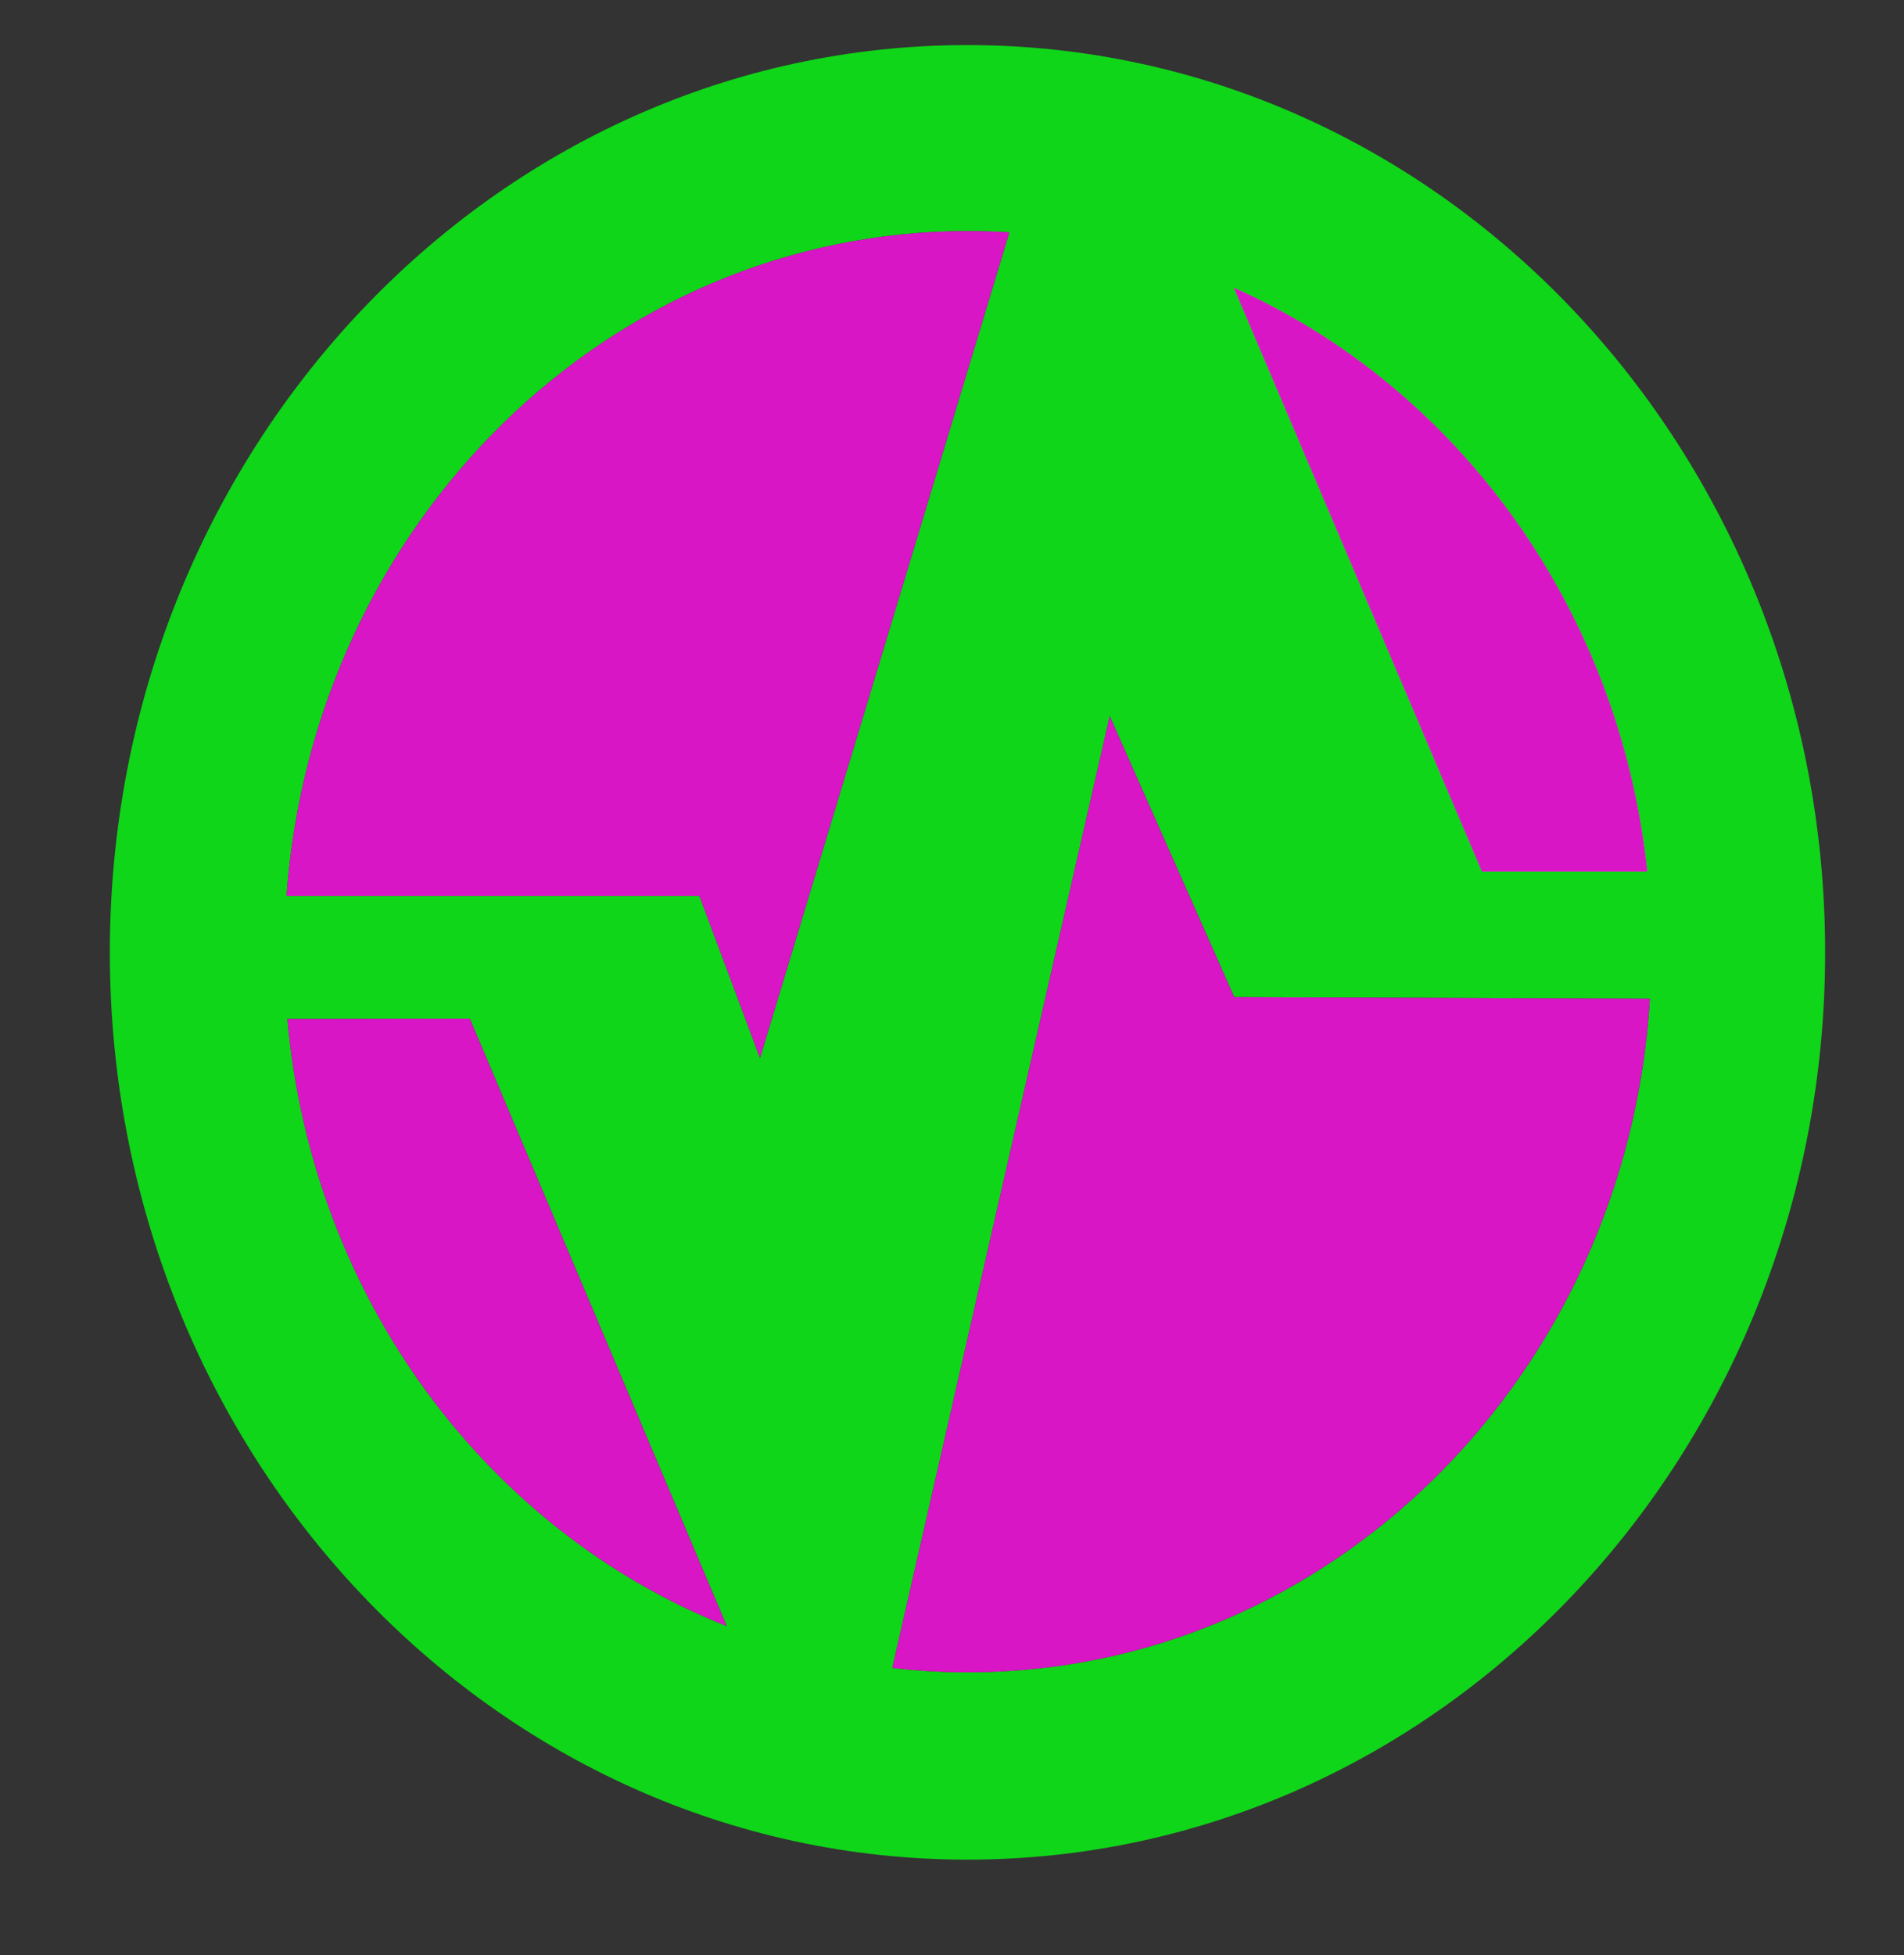
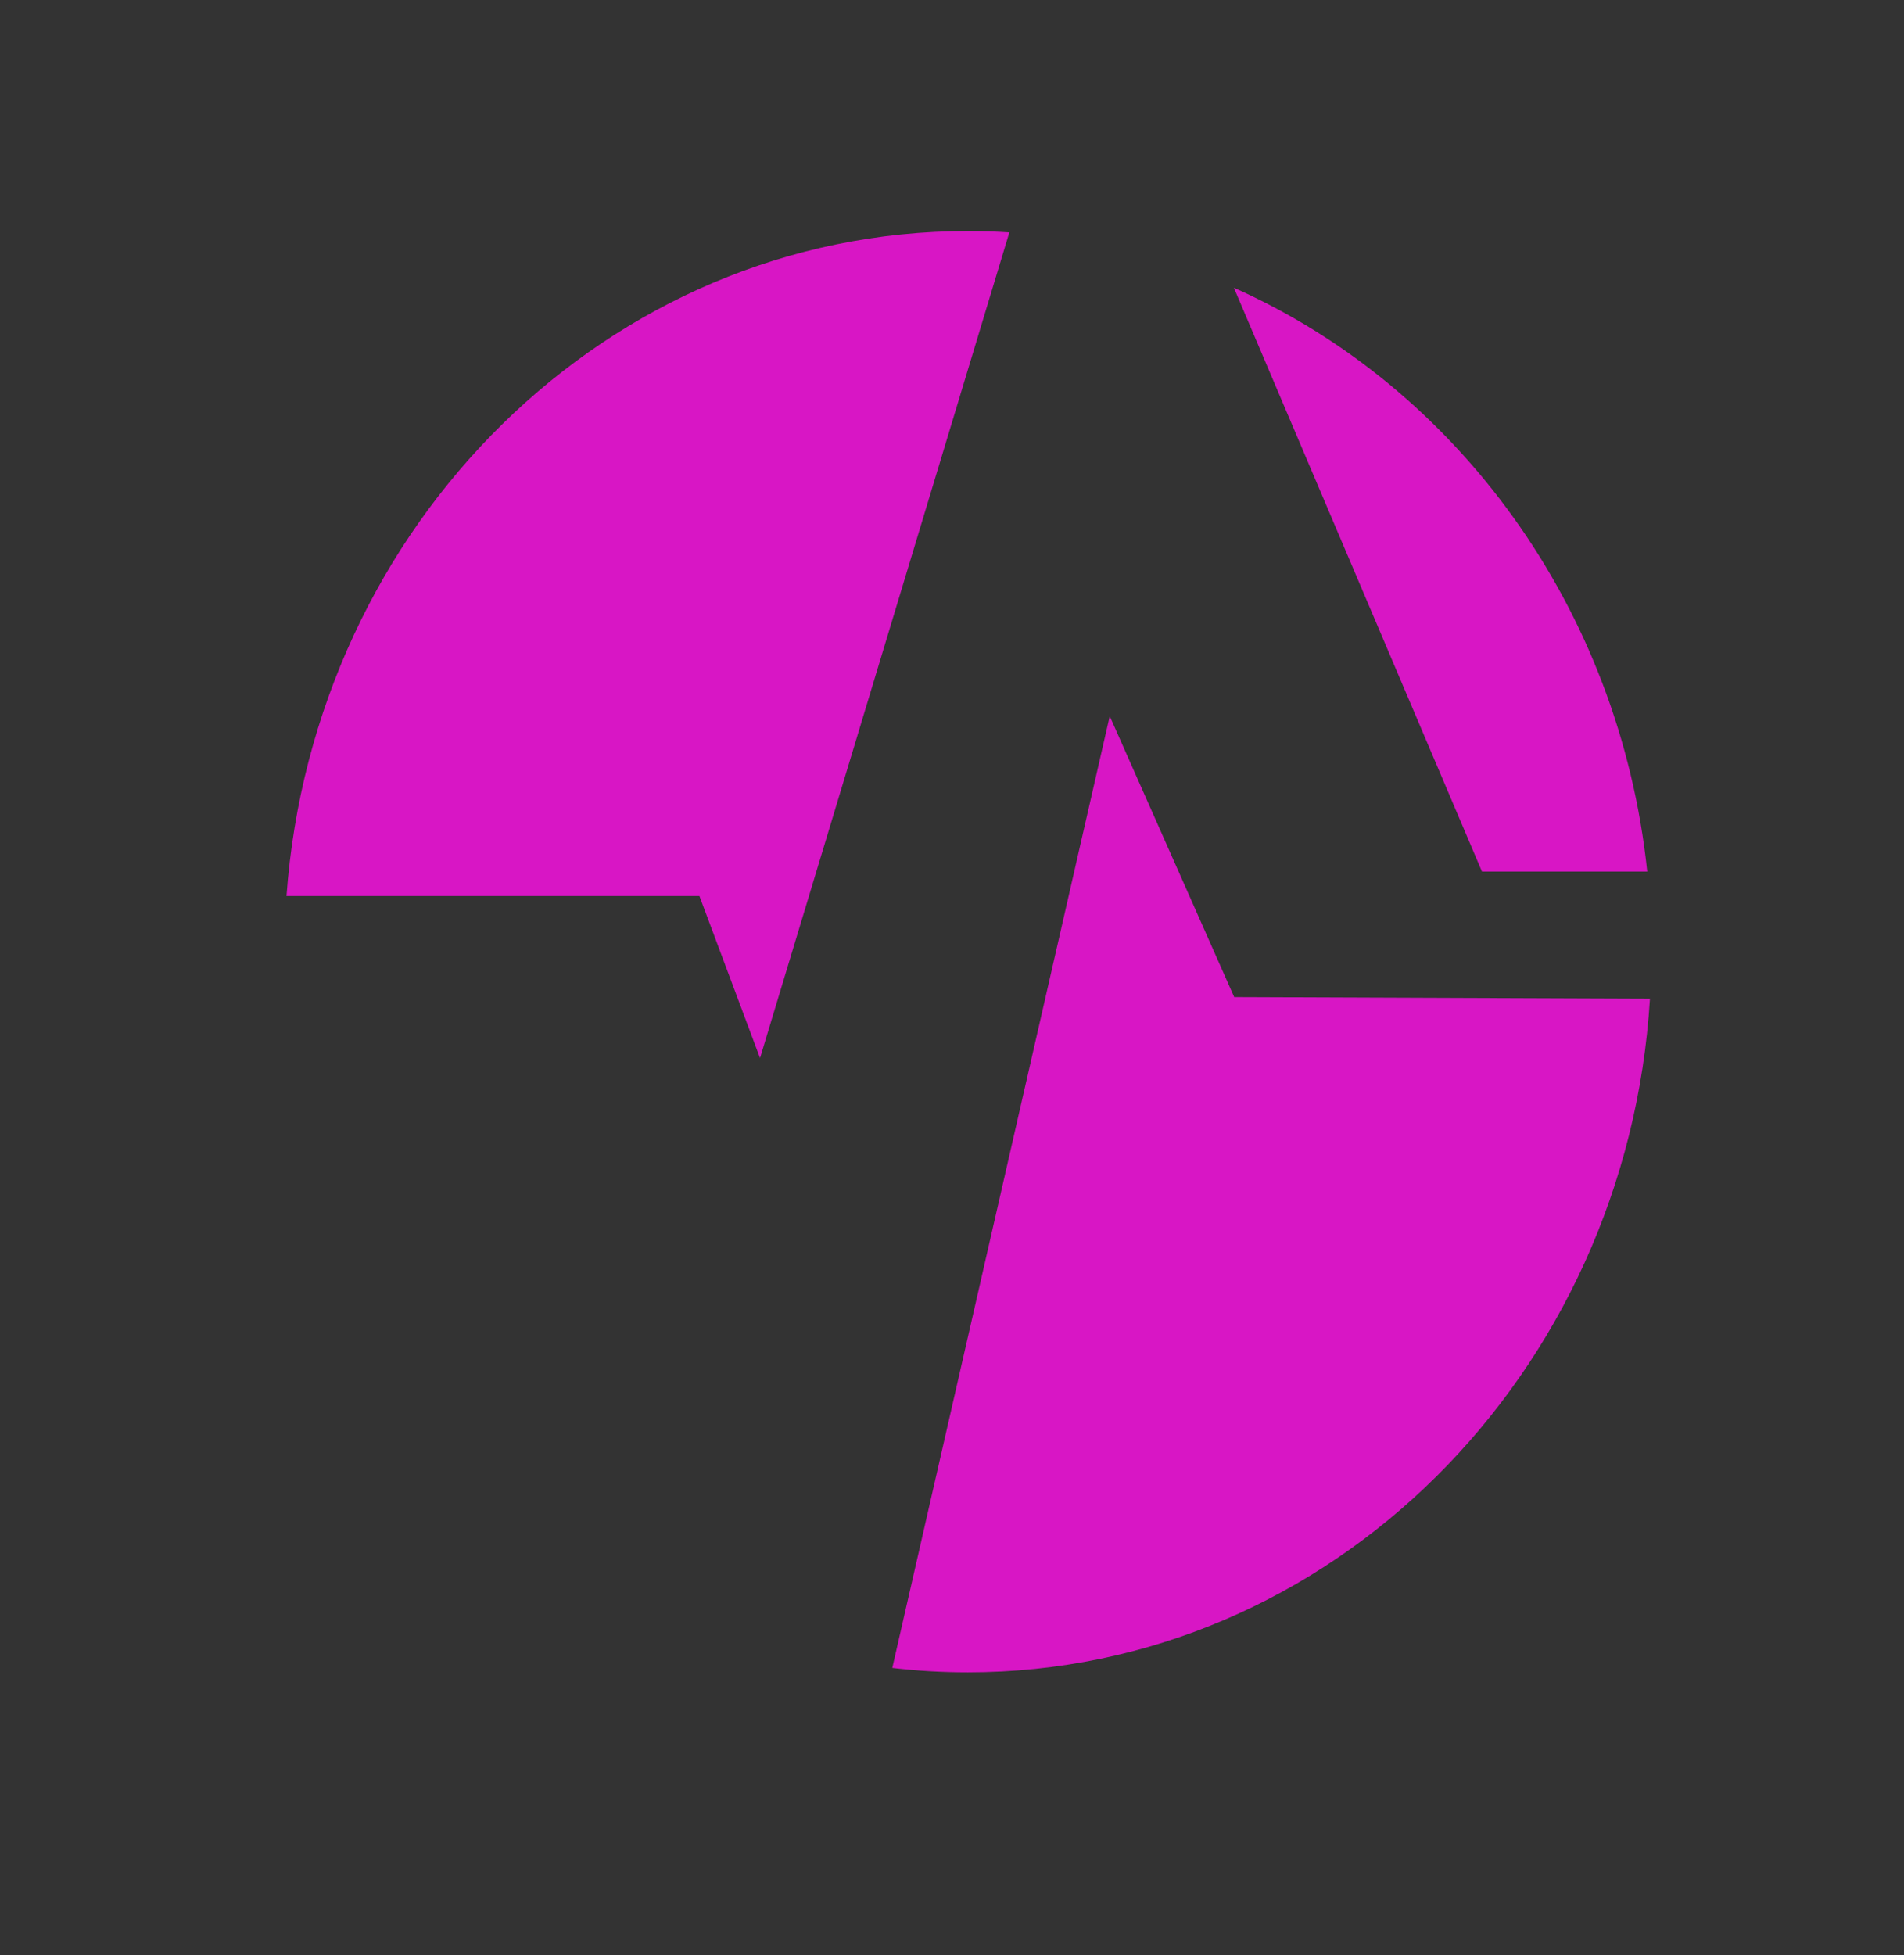
<svg xmlns="http://www.w3.org/2000/svg" version="1.1" id="Calque_1" x="0px" y="0px" width="676px" height="693.847px" viewBox="0 0 676 693.847" enable-background="new 0 0 676 693.847" xml:space="preserve">
  <rect x="0" y="0" width="676" height="693.847" fill="#333333" stroke="none" />
-   <path fill="#F8F7F7" d="M438.079,102.12l88.084,207.2h58.681C575,215.76,517.32,137.4,438.079,102.12z" />
-   <path fill="#0FD618" d="M343.48,16C175.32,16,39,160.16,39,338S175.32,660,343.48,660S648,515.84,648,338S511.64,16,343.48,16z   M584.84,309.32h-58.681l-88.084-207.2C517.32,137.4,575,215.76,584.84,309.32z M343.64,82c4.96,0,9.84,0.16,14.72,0.48  l-88.52,293.04L248.32,318h-146.6C111.28,186,215.96,82,343.64,82z M102.04,361.64l64.76-0.12l91.24,215.6  C173,543.32,110.76,460.68,102.04,361.64z M343.64,593.521c-9.08,0-18.04-0.521-26.84-1.561l77.2-337.8l44.199,99.72l147.601,0.56  C577.64,487.92,472.36,593.521,343.64,593.521z" />
-   <path fill="#D816C5" d="M258.04,577.12c-85.04-33.8-147.28-116.44-156-215.48l64.76-0.12L258.04,577.12z" />
  <path fill="#D816C5" d="M358.36,82.48l-88.52,293.04L248.32,318h-146.6c9.56-132,114.24-236,241.92-236  C348.6,82,353.48,82.16,358.36,82.48z" />
  <path fill="#D816C5" d="M584.84,309.32h-58.681l-88.084-207.2C517.32,137.4,575,215.76,584.84,309.32z" />
  <path fill="#D816C5" d="M585.8,354.44c-8.16,133.484-113.44,239.081-242.16,239.081c-9.08,0-18.04-0.521-26.84-1.561l77.2-337.8  l44.199,99.72L585.8,354.44z" />
</svg>